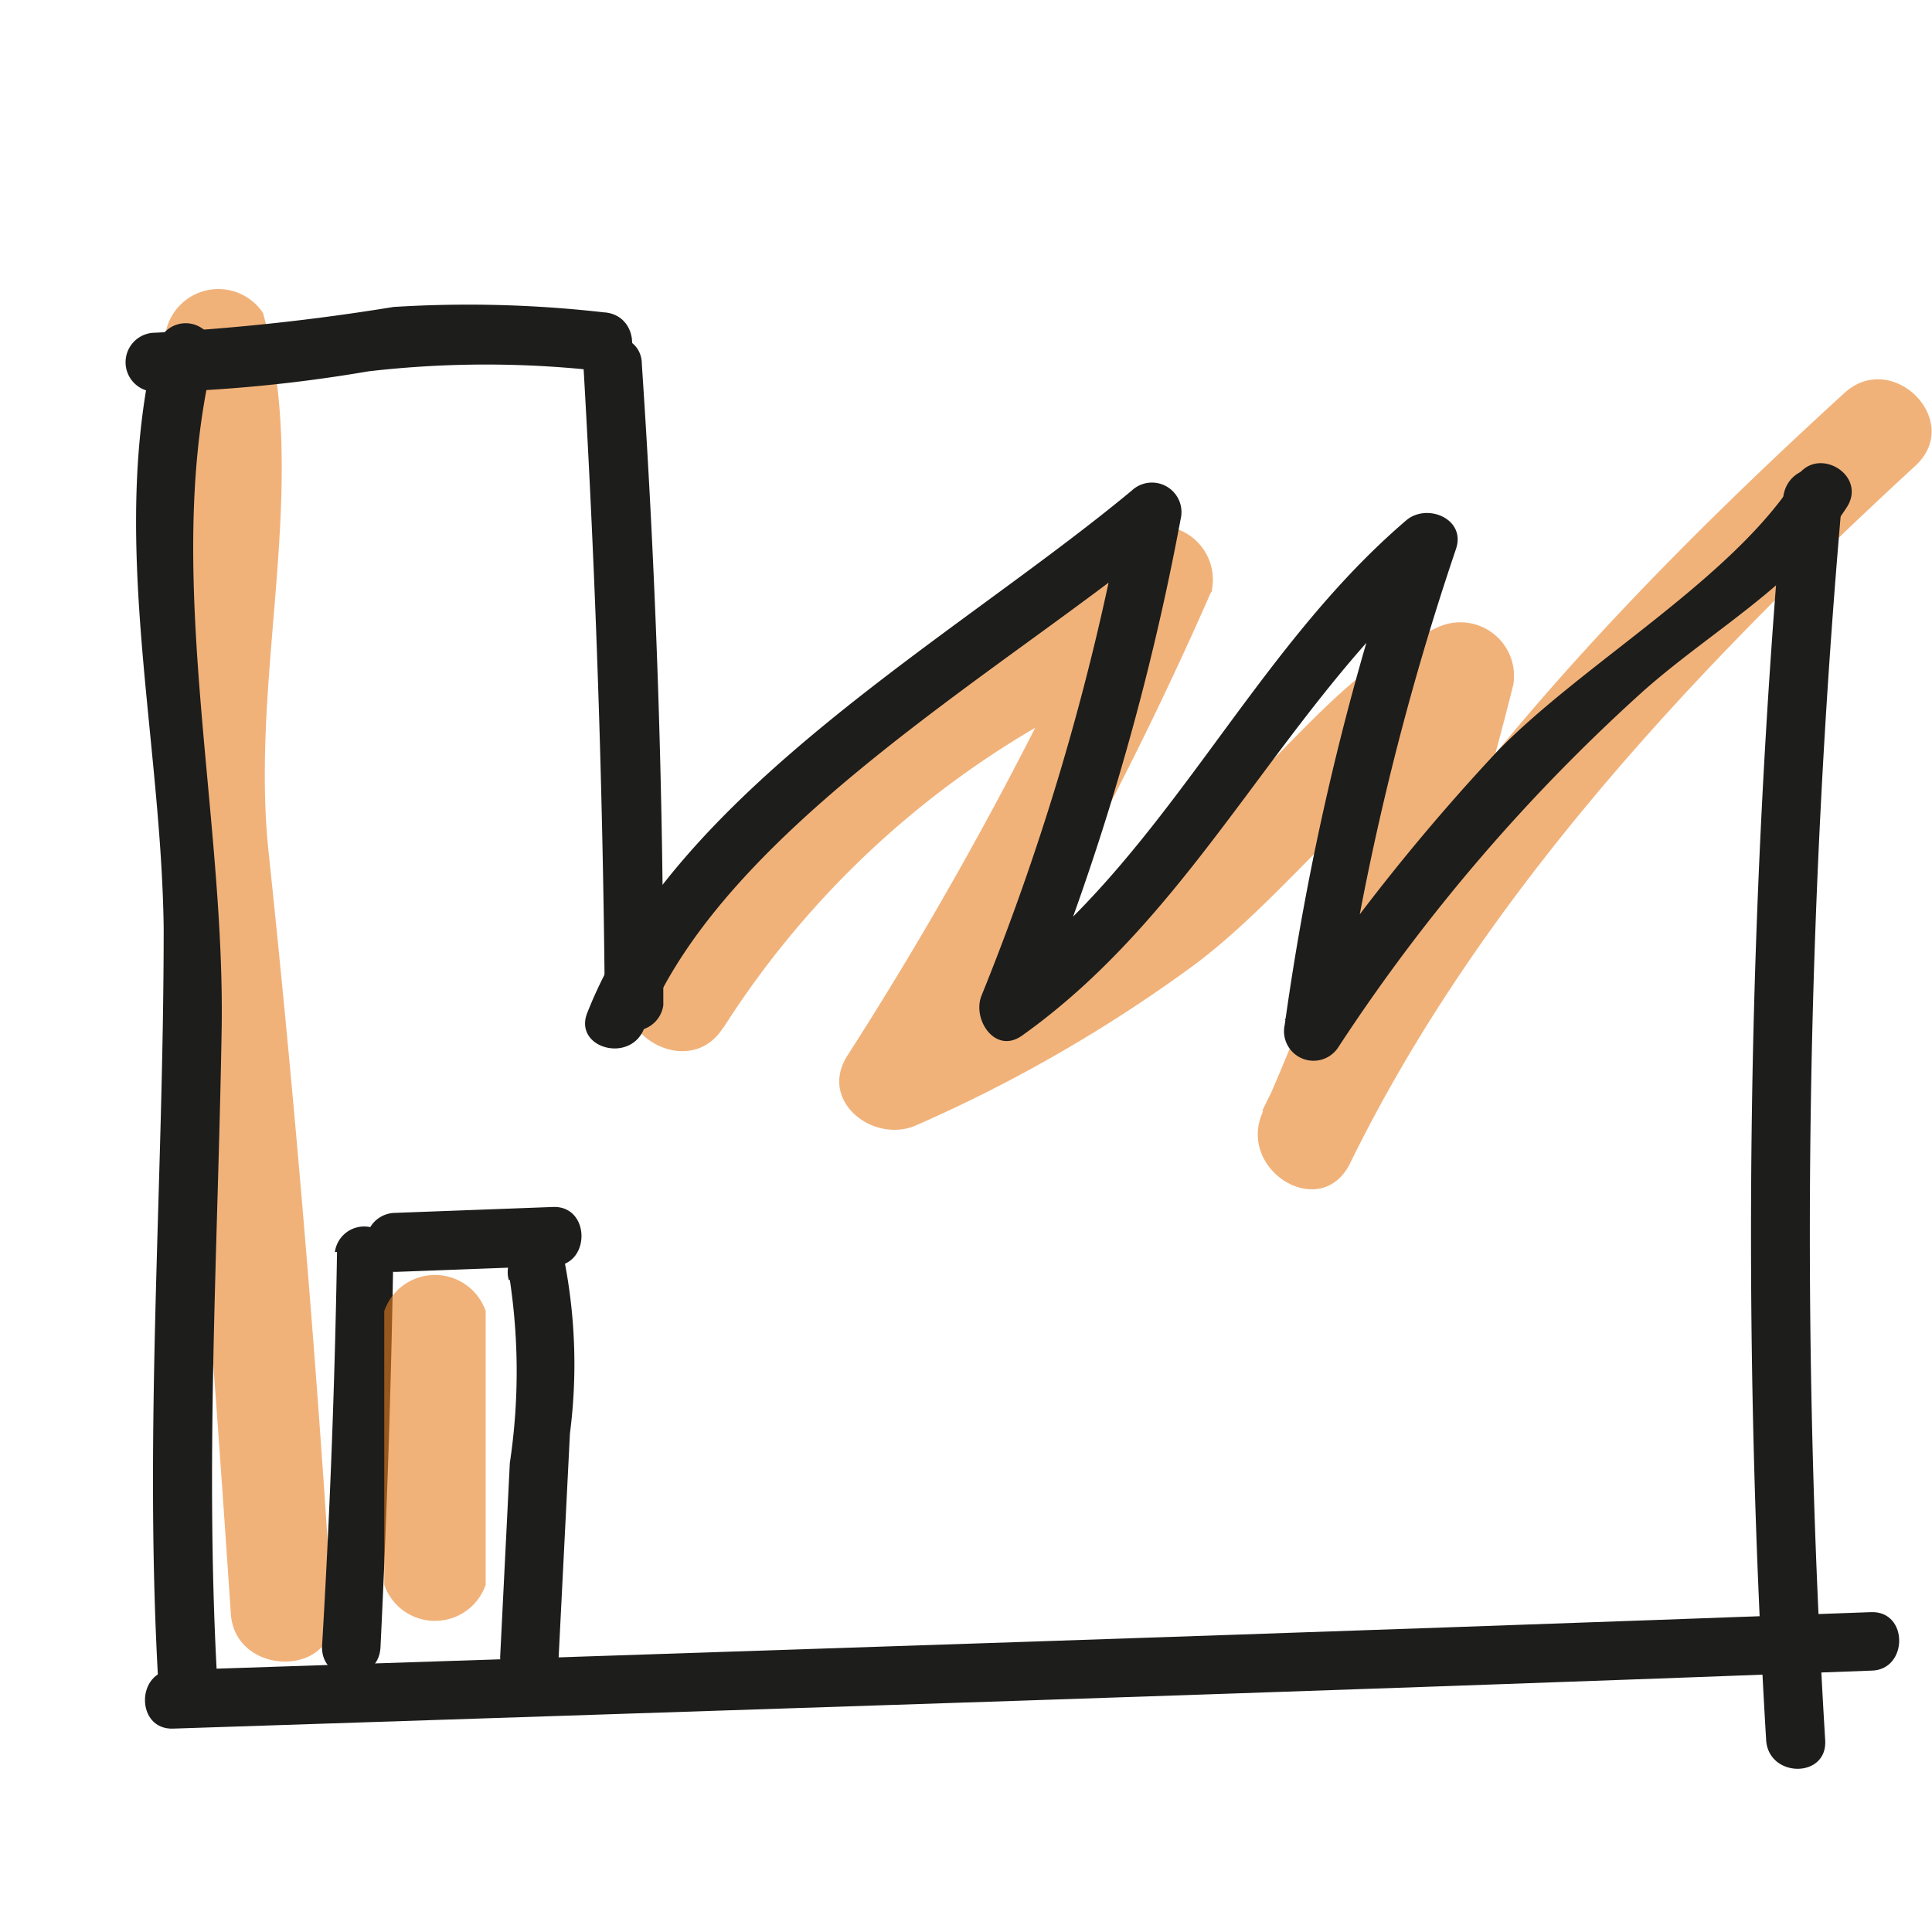
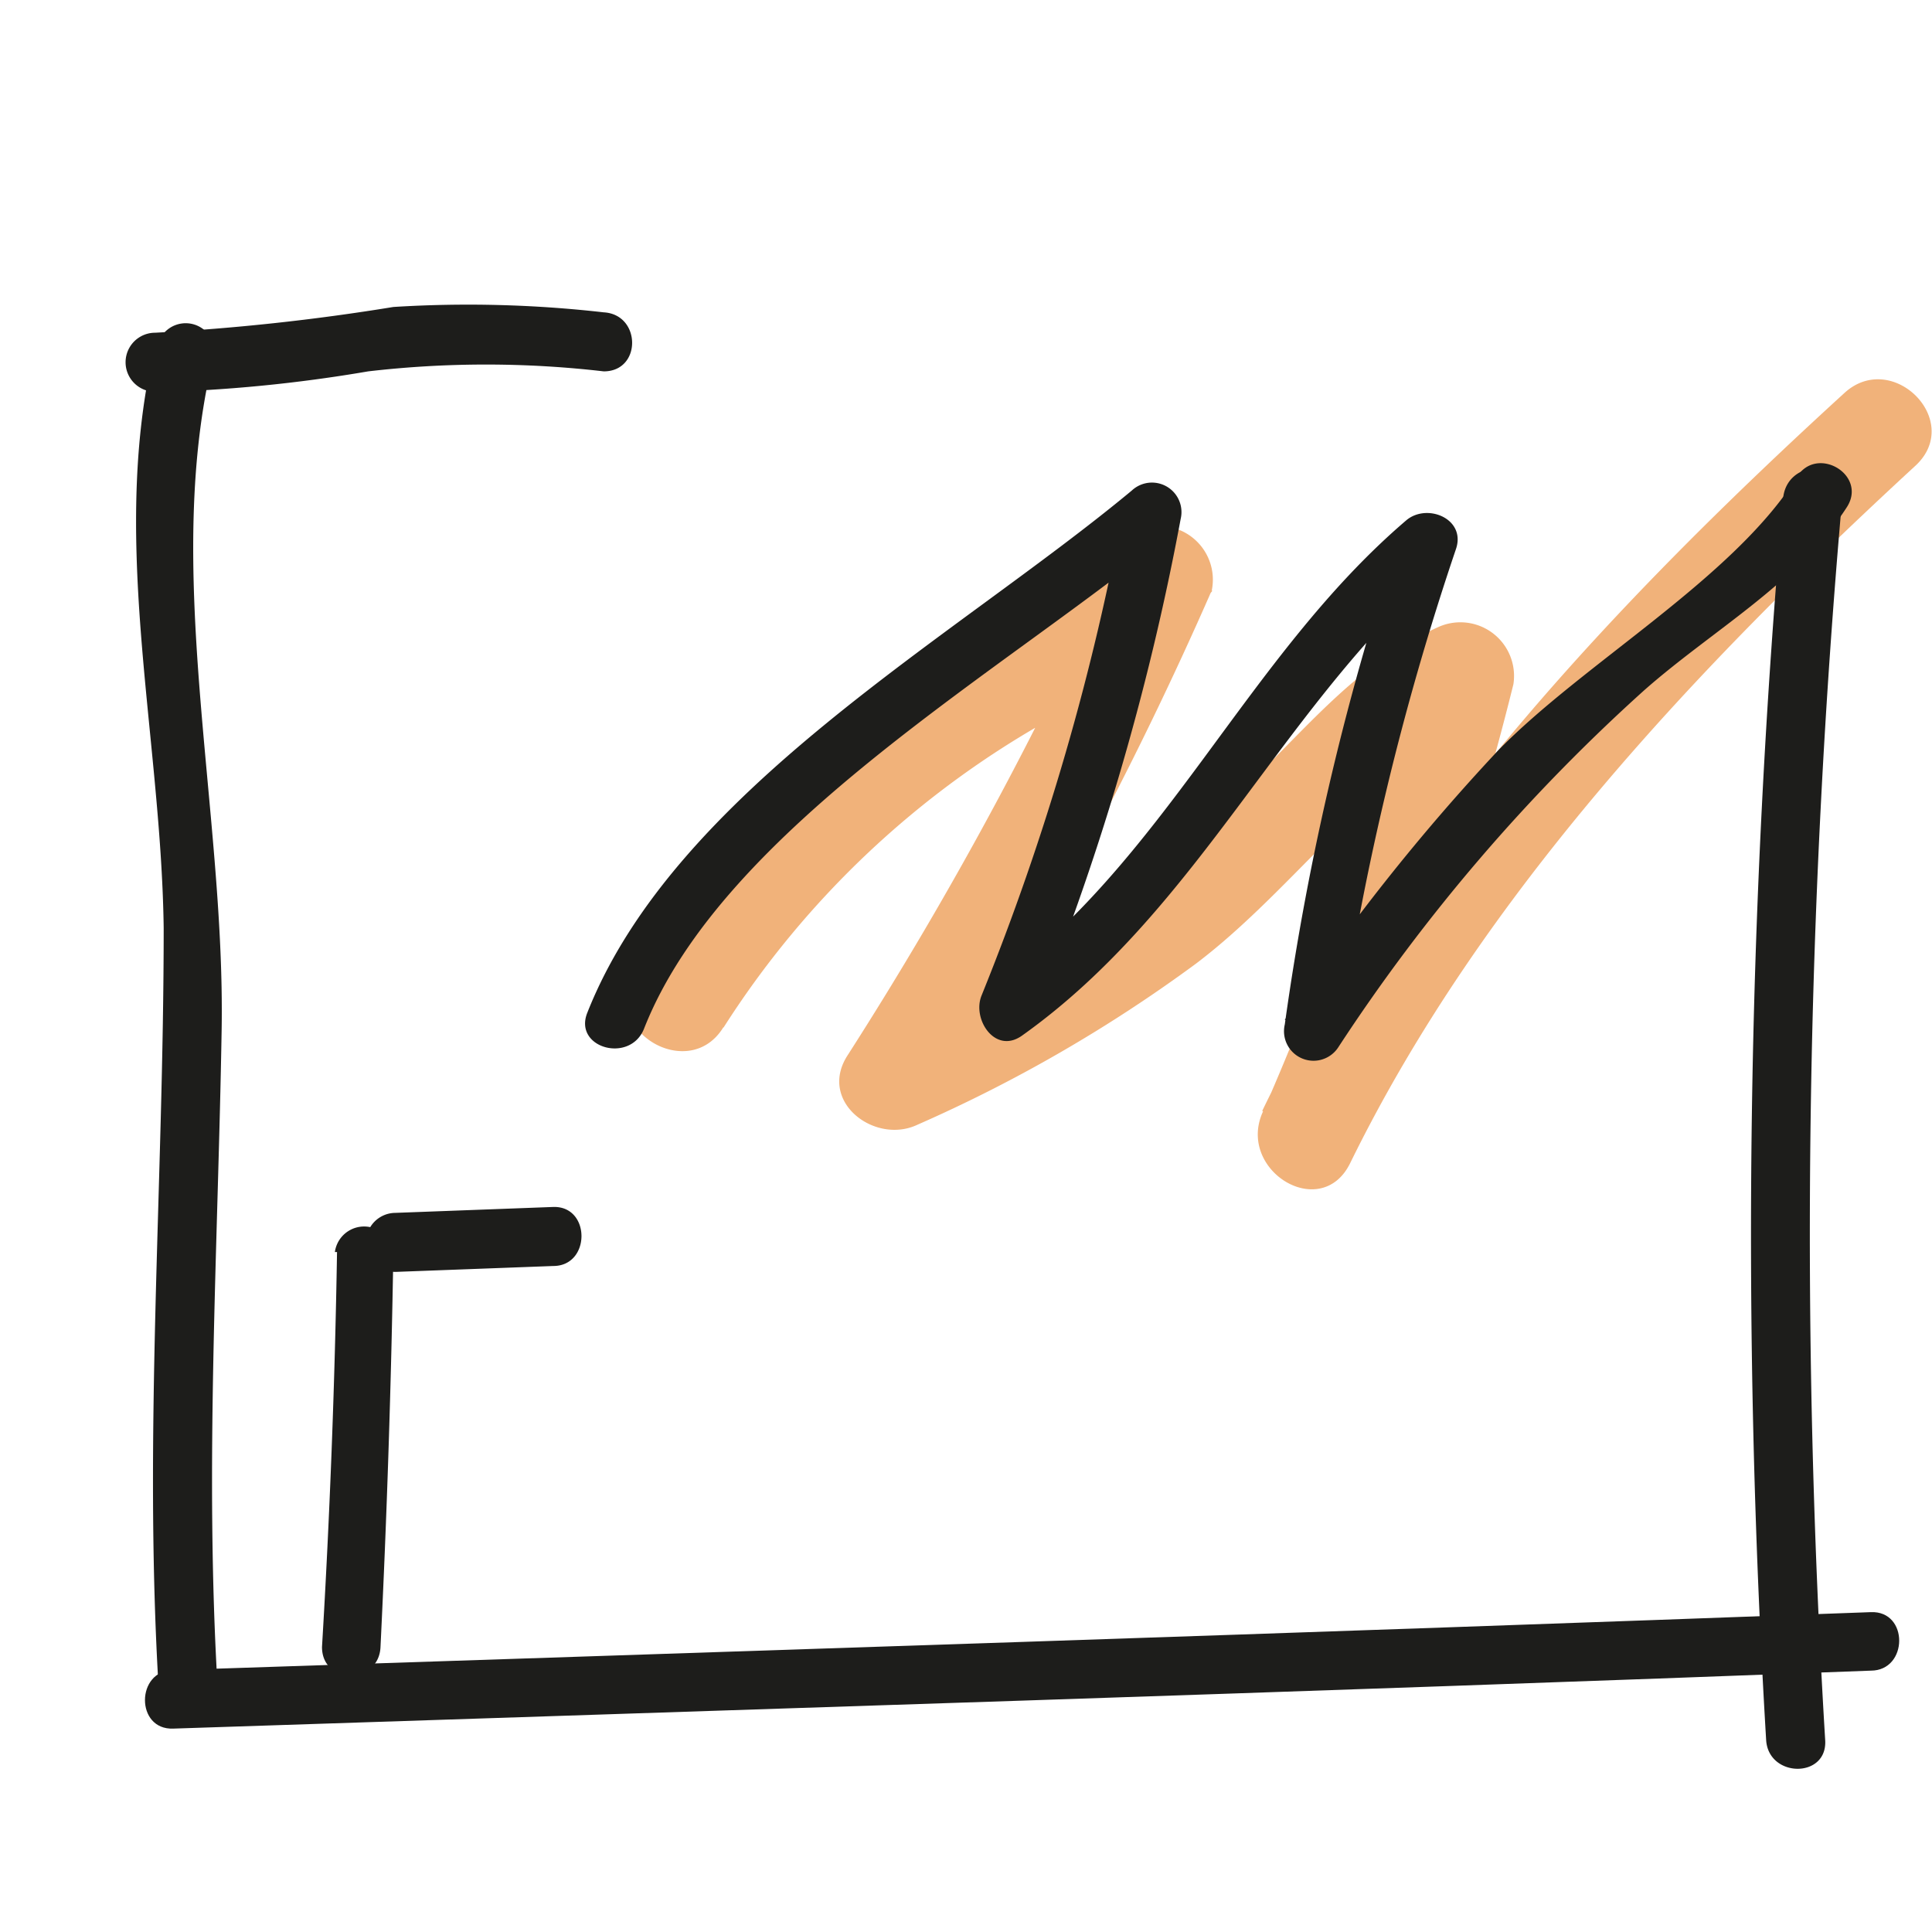
<svg xmlns="http://www.w3.org/2000/svg" id="ICONEN" viewBox="0 0 36 36">
  <defs>
    <style>.cls-1{opacity:0.6;}.cls-2{fill:#e77e21;}.cls-3{fill:#1d1d1b;}</style>
  </defs>
  <title>Category - INFRASTRUCTURE - Icoon</title>
  <g class="cls-1">
-     <path class="cls-2" d="M3.08,6.33c.53,1.88-.3,4.29-.3,6.28,0,1.65.36,3.35.52,5,.42,4.14.72,8.29,1,12.44.06,1.21,2,1.22,1.89,0Q5.75,22.92,5,15.83c-.34-3.33.79-6.83-.1-10a1,1,0,0,0-1.83.51Z" />
-   </g>
+     </g>
  <g class="cls-1">
    <path class="cls-2" d="M13.48,19.15a17.12,17.12,0,0,1,6.11-5.76,8.93,8.93,0,0,0,3-2.38l-1.64-.95a70.48,70.48,0,0,1-5.16,9.61c-.55.86.51,1.66,1.3,1.29a27.15,27.15,0,0,0,5.19-3c1.88-1.42,3.33-3.65,5.49-4.63l-1.39-1.07a49.81,49.81,0,0,1-2.85,8.46c-.49,1.09,1.09,2.06,1.63.95,2.45-5,6.48-9.26,10.54-13,.89-.84-.45-2.17-1.34-1.34C30.19,11.14,26,15.55,23.52,20.7l1.63.95a53.72,53.72,0,0,0,3.05-8.9,1,1,0,0,0-1.39-1.07c-1.57.71-2.44,1.89-3.68,3.05a25.78,25.78,0,0,1-7,4.6l1.3,1.29A69.32,69.32,0,0,0,22.58,11a1,1,0,0,0-1.64-.95c-1.25,1.64-3.59,2.29-5.19,3.59a18,18,0,0,0-3.91,4.55c-.65,1,1,2,1.64.95Z" />
  </g>
  <path class="cls-3" d="M2.93,6.28C2,9.9,3,13.6,3.05,17.29c0,4.76-.38,9.48-.09,14.23,0,.7,1.14.71,1.1,0-.25-4.12,0-8.21.07-12.33S3,10.5,4,6.57a.54.54,0,0,0-1-.29Z" />
  <path class="cls-3" d="M2.86,7.31a27.66,27.66,0,0,0,4-.39,19,19,0,0,1,4.39,0c.71,0,.7-1.06,0-1.1a22.33,22.33,0,0,0-3.92-.1,41,41,0,0,1-4.44.48.55.55,0,0,0,0,1.1Z" />
-   <path class="cls-3" d="M10.87,6.79q.35,6,.4,11.94a.55.55,0,0,0,1.09,0q0-6-.4-11.94c0-.7-1.13-.71-1.09,0Z" />
  <path class="cls-3" d="M12,19.17c1.48-3.77,6.84-6.74,9.86-9.26l-.91-.53a46.7,46.7,0,0,1-2.66,9.17c-.18.44.25,1.1.75.75,3.35-2.38,4.89-6.26,8-8.88l-.92-.54a50.35,50.35,0,0,0-2.18,9.21.55.55,0,0,0,1,.42,33.87,33.87,0,0,1,5.7-6.65c1.27-1.12,2.87-2,3.78-3.42.37-.6-.57-1.15-.94-.55-1.18,1.89-4,3.48-5.58,5.11A38.84,38.84,0,0,0,23.94,19l1,.43a50.9,50.9,0,0,1,2.19-9.2c.19-.56-.53-.86-.92-.54-3,2.56-4.52,6.41-7.76,8.71l.75.75A48.13,48.13,0,0,0,22,9.67a.55.55,0,0,0-.91-.53c-3.31,2.75-8.52,5.6-10.15,9.74-.25.65.8.94,1.06.29Z" />
  <path class="cls-3" d="M33.23,9.25a157.35,157.35,0,0,0-.32,23.18c.05.7,1.14.71,1.1,0a156,156,0,0,1,.32-23.18c.06-.7-1-.7-1.1,0Z" />
  <path class="cls-3" d="M3.23,32.21c10.54-.35,21.09-.68,31.63-1.08.7,0,.71-1.12,0-1.09-10.54.39-21.09.73-31.63,1.08-.7,0-.71,1.12,0,1.09Z" />
  <path class="cls-3" d="M6.28,23.33Q6.22,27,6,30.69c0,.71,1.06.7,1.09,0q.18-3.68.24-7.36a.55.55,0,0,0-1.09,0Z" />
  <path class="cls-3" d="M7.37,23.7l2.94-.11c.7,0,.7-1.12,0-1.1l-2.94.11a.55.55,0,0,0,0,1.1Z" />
-   <path class="cls-3" d="M9.5,23.85a11.46,11.46,0,0,1,0,3.41l-.18,3.61c0,.71,1.06.7,1.09,0l.21-4.16a10.07,10.07,0,0,0-.09-3.15.54.54,0,0,0-1.05.29Z" />
  <g class="cls-1">
-     <path class="cls-2" d="M7.16,24.43v5.1a1,1,0,0,0,1.89,0v-5.1a1,1,0,0,0-1.89,0Z" />
-   </g>
+     </g>
</svg>